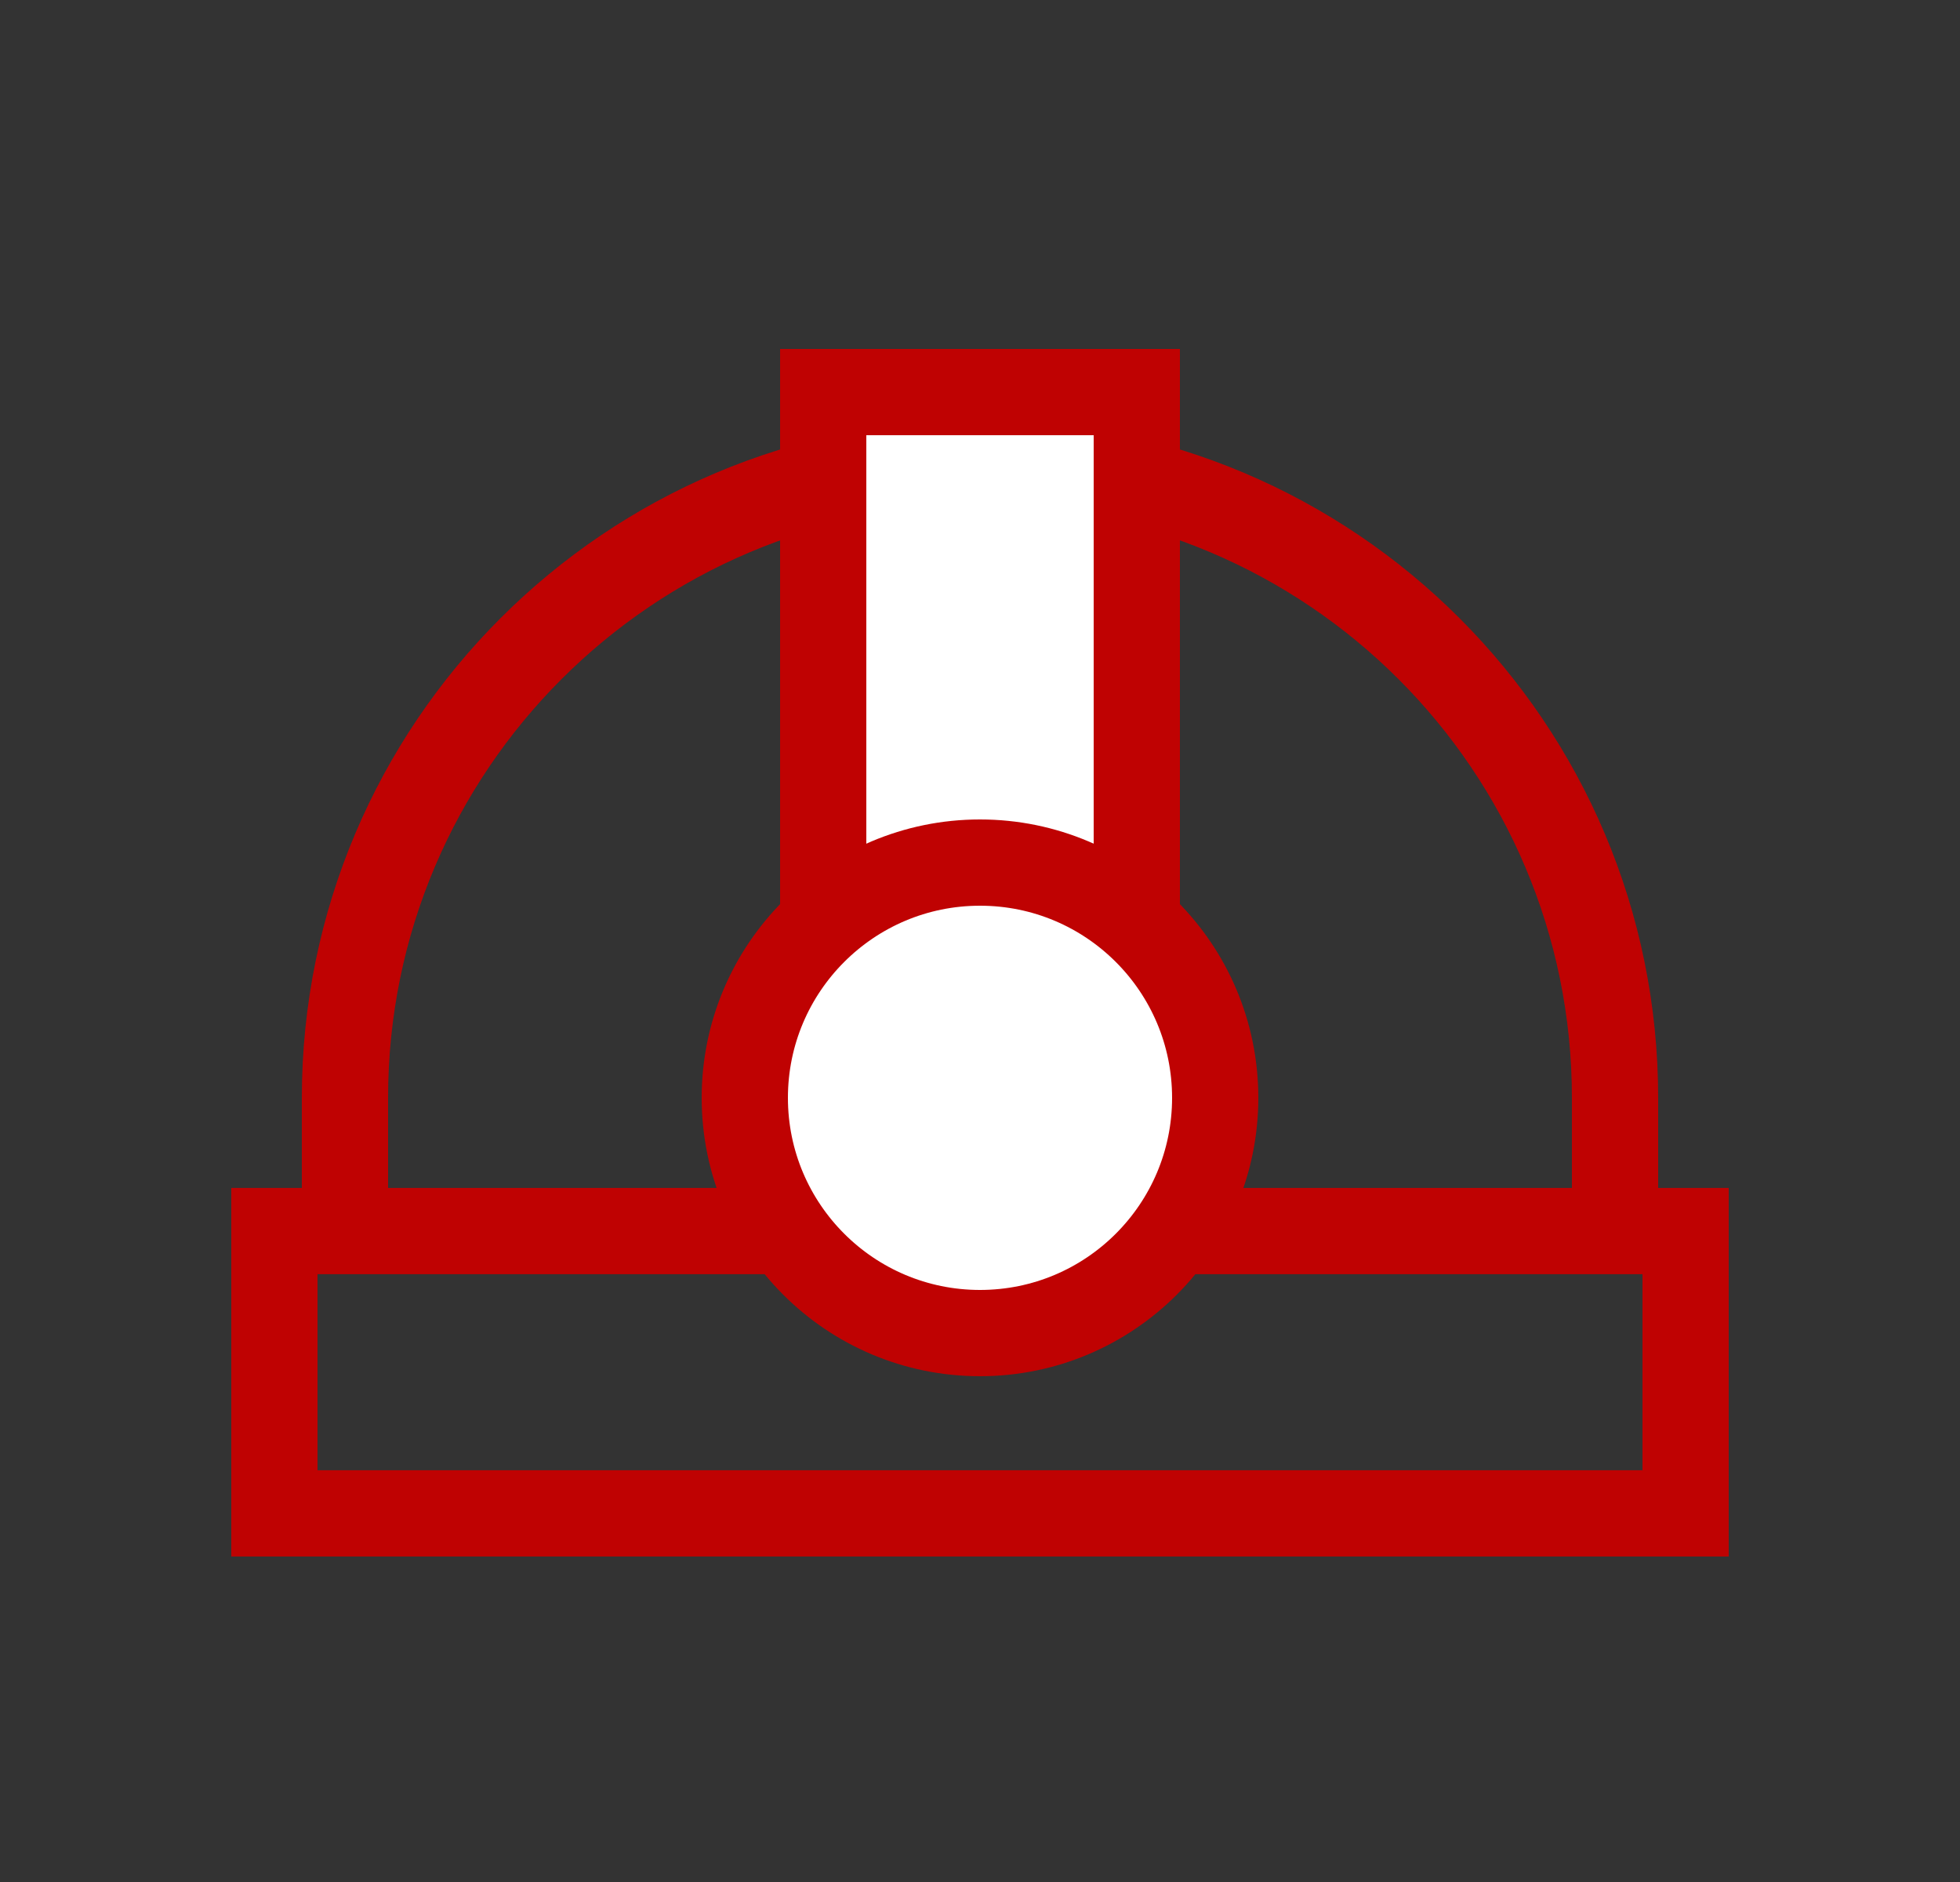
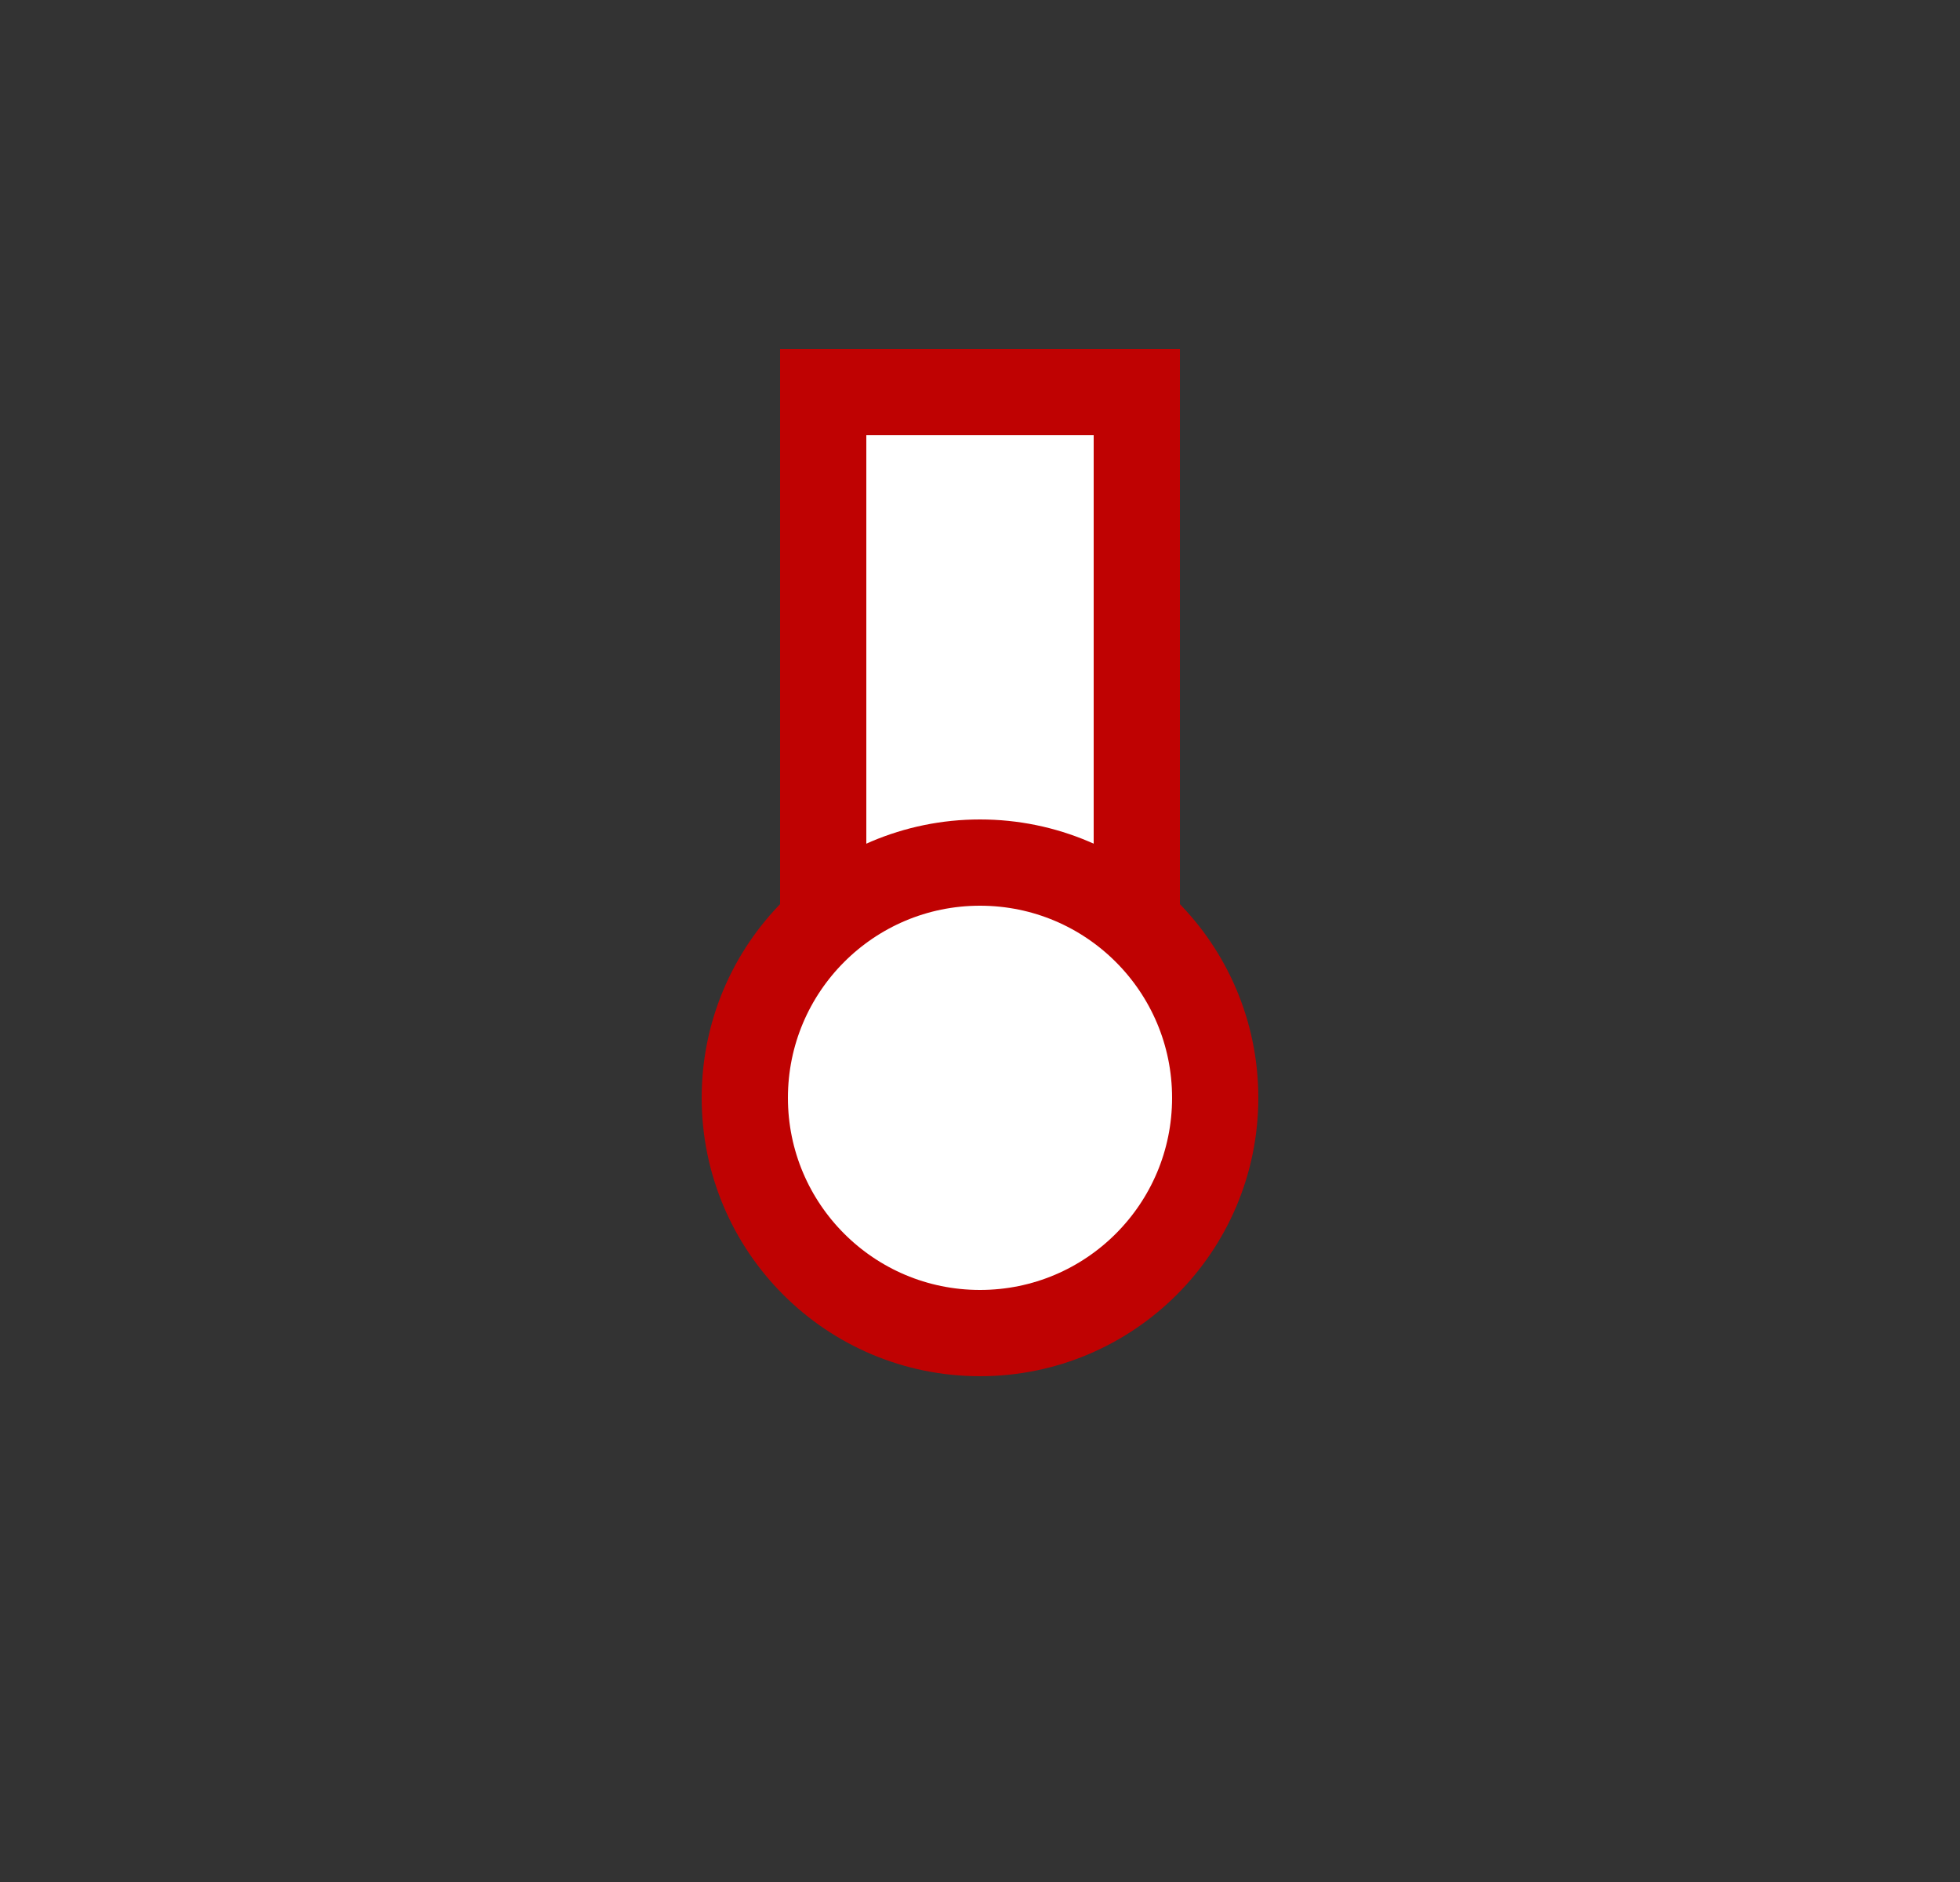
<svg xmlns="http://www.w3.org/2000/svg" width="25" height="24" viewBox="0 0 25 24" fill="none">
  <rect x="0" y="0" width="25" height="24" fill="#333333" stroke="none" />
-   <path d="M20.6 16V14C20.6 9.527 16.974 5.9 12.5 5.9C8.027 5.9 4.4 9.527 4.4 14V15.5" stroke="#BF0202" stroke-width="1.1" />
-   <rect x="3.5" y="15.699" width="18" height="3.6" stroke="#BF0202" stroke-width="1.1" />
  <rect x="10.5" y="5" width="4" height="7" fill="white" stroke="#BF0202" stroke-width="1.1" />
  <circle cx="12.5" cy="14" r="3" fill="white" stroke="#BF0202" stroke-width="1.1" />
</svg>